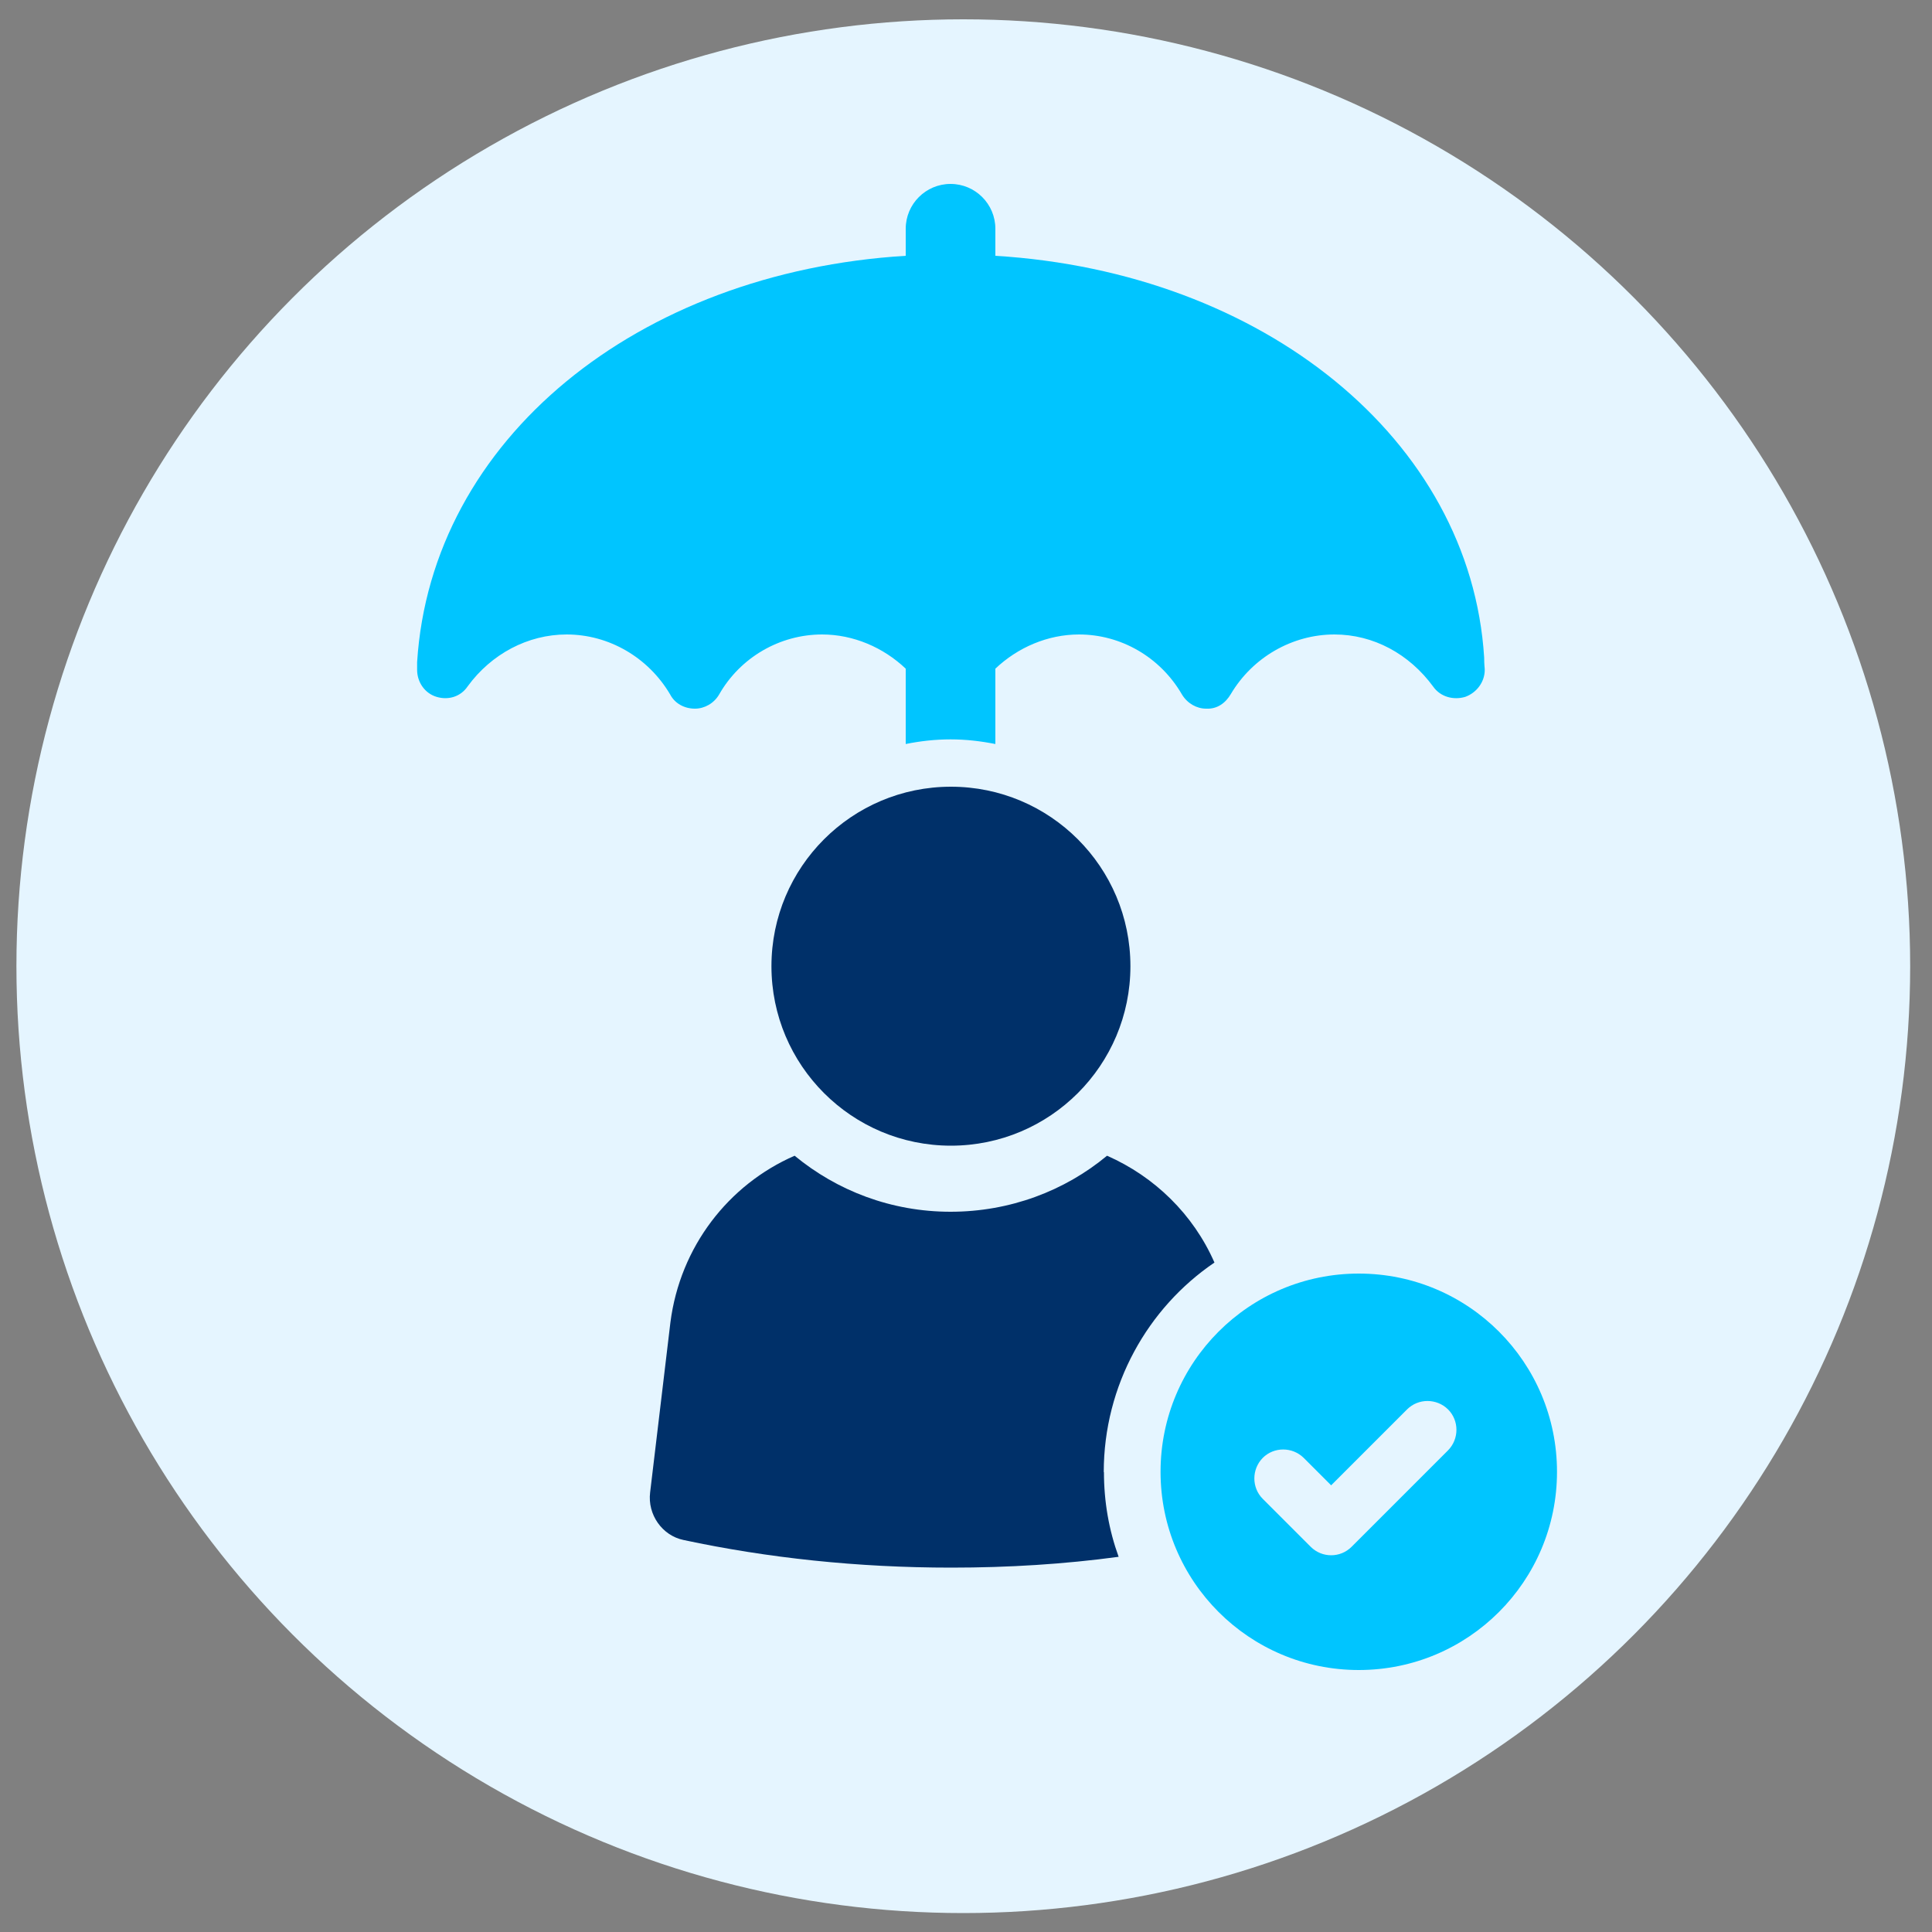
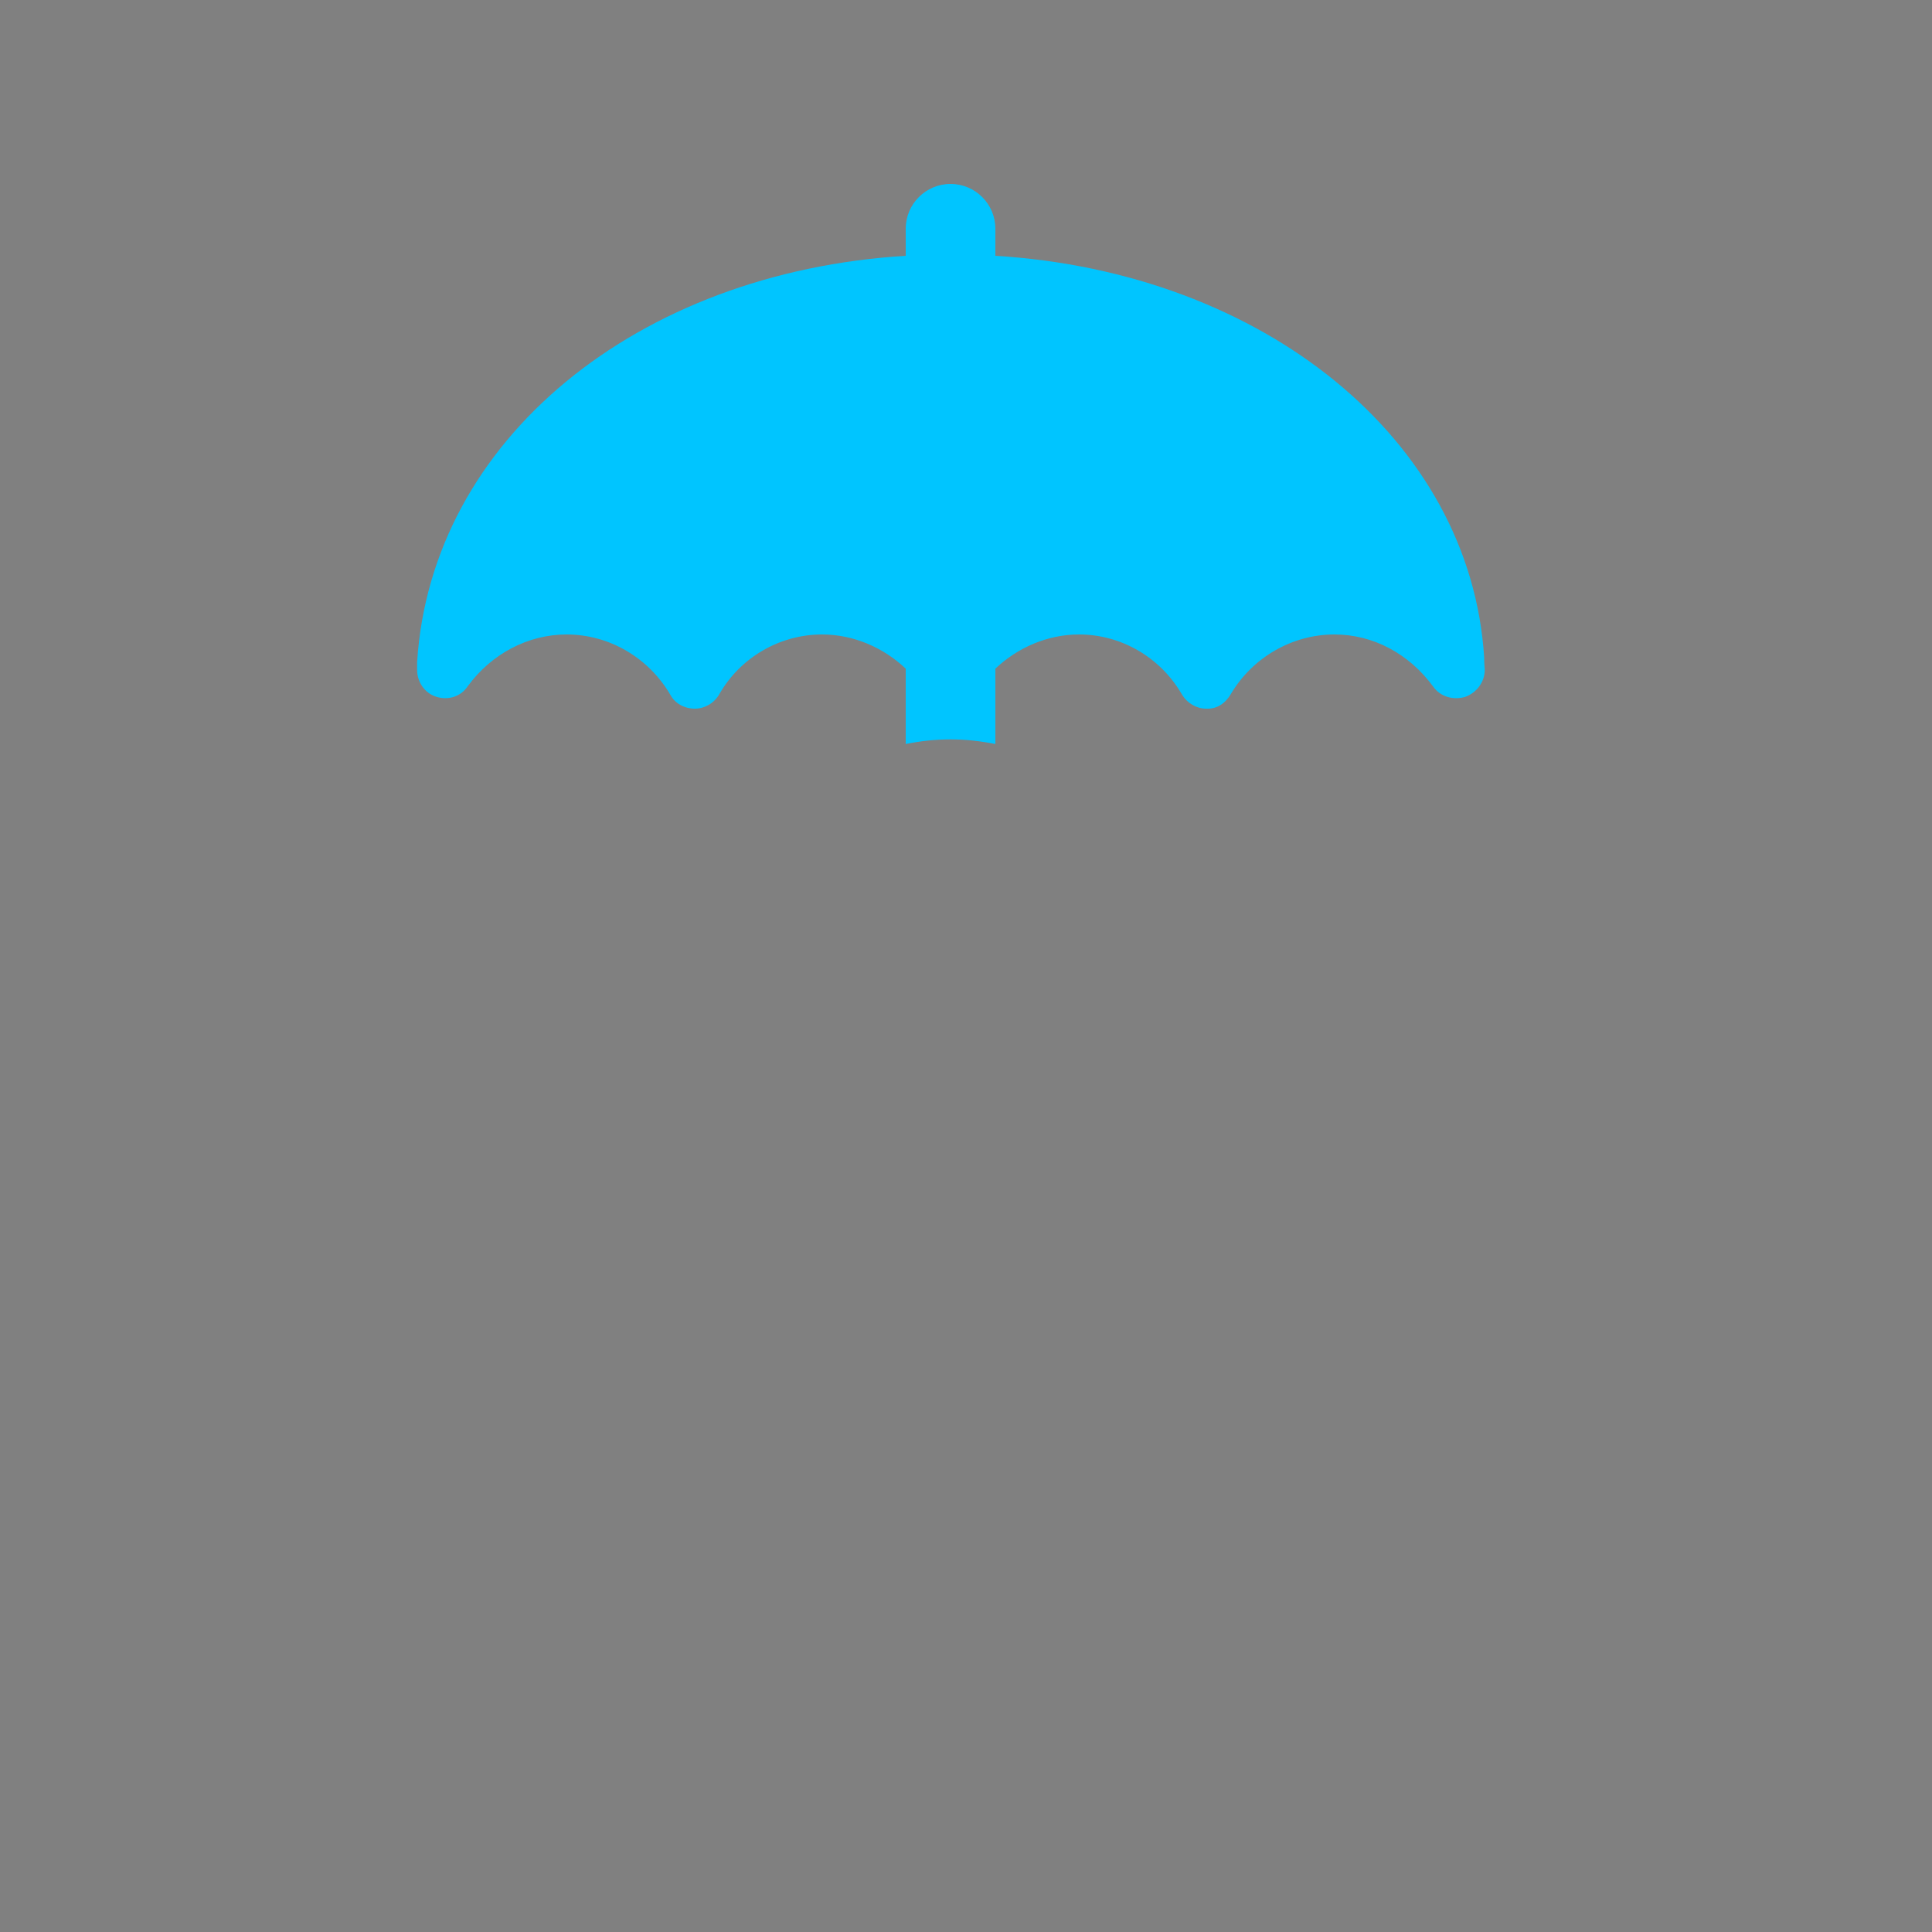
<svg xmlns="http://www.w3.org/2000/svg" id="Layer_1" data-name="Layer 1" viewBox="0 0 100 100">
  <rect x="0" y="0" width="100" height="100" fill="#808080" stroke="none" />
  <defs>
    <style>
      .cls-1 {
        fill: #e5f5ff;
      }

      .cls-1, .cls-2, .cls-3 {
        stroke-width: 0px;
      }

      .cls-2 {
        fill: #00c5ff;
      }

      .cls-3 {
        fill: #003069;
      }
    </style>
  </defs>
-   <circle class="cls-1" cx="49.86" cy="50.01" r="49.01" />
  <g>
    <path class="cls-2" d="M76.85,34.67c0,.64-.43,1.19-1.01,1.4-.61.18-1.28,0-1.65-.52-1.25-1.71-3.11-2.71-5.12-2.71-2.19,0-4.24,1.19-5.36,3.08-.27.46-.7.79-1.28.76-.49,0-.97-.27-1.25-.73-1.13-1.95-3.17-3.11-5.33-3.11-1.62,0-3.17.67-4.33,1.77v3.9c-.76-.15-1.52-.24-2.32-.24s-1.58.09-2.32.24v-3.9c-1.16-1.1-2.71-1.77-4.33-1.77-2.19,0-4.24,1.19-5.33,3.11-.27.46-.76.73-1.25.73-.55,0-1.04-.27-1.28-.73-1.13-1.92-3.17-3.11-5.36-3.11-2.01,0-3.9,1.01-5.12,2.68-.37.55-1.01.73-1.61.55-.61-.18-1.01-.76-1.01-1.4v-.4c.73-11.52,11.4-20.18,25.29-21.03v-1.4c0-1.28,1.04-2.32,2.32-2.32s2.32,1.04,2.32,2.32v1.4c13.87.85,24.59,9.51,25.3,20.79,0,.4.03.52.03.64Z" />
    <g>
      <g>
-         <path class="cls-3" d="M57.14,76.19c0,1.55.26,3.01.76,4.39-2.81.38-5.7.56-8.66.56-4.85,0-9.51-.5-13.86-1.43-1.11-.23-1.87-1.32-1.73-2.46l1.05-8.8c.5-3.92,3.01-7.14,6.43-8.63,2.19,1.81,5,2.9,8.07,2.9s5.91-1.08,8.1-2.9c2.46,1.08,4.47,3.04,5.56,5.53-3.45,2.34-5.73,6.35-5.73,10.85Z" />
-         <path class="cls-3" d="M49.22,40.72c-5.13,0-9.29,4.16-9.29,9.29s4.16,9.29,9.29,9.29,9.29-4.16,9.29-9.29-4.16-9.29-9.29-9.29Z" />
-       </g>
-       <path class="cls-2" d="M70.33,65.92c-5.67,0-10.26,4.59-10.26,10.26s4.59,10.26,10.26,10.26,10.26-4.59,10.26-10.26-4.59-10.26-10.26-10.26ZM74.94,75.08l-4.98,4.98c-.29.29-.67.44-1.06.44s-.77-.15-1.06-.44l-2.48-2.48c-.58-.58-.58-1.53,0-2.12.58-.58,1.53-.58,2.12,0l1.42,1.42,3.93-3.93c.58-.58,1.53-.58,2.12,0,.58.58.58,1.53,0,2.12Z" />
+         </g>
    </g>
  </g>
</svg>